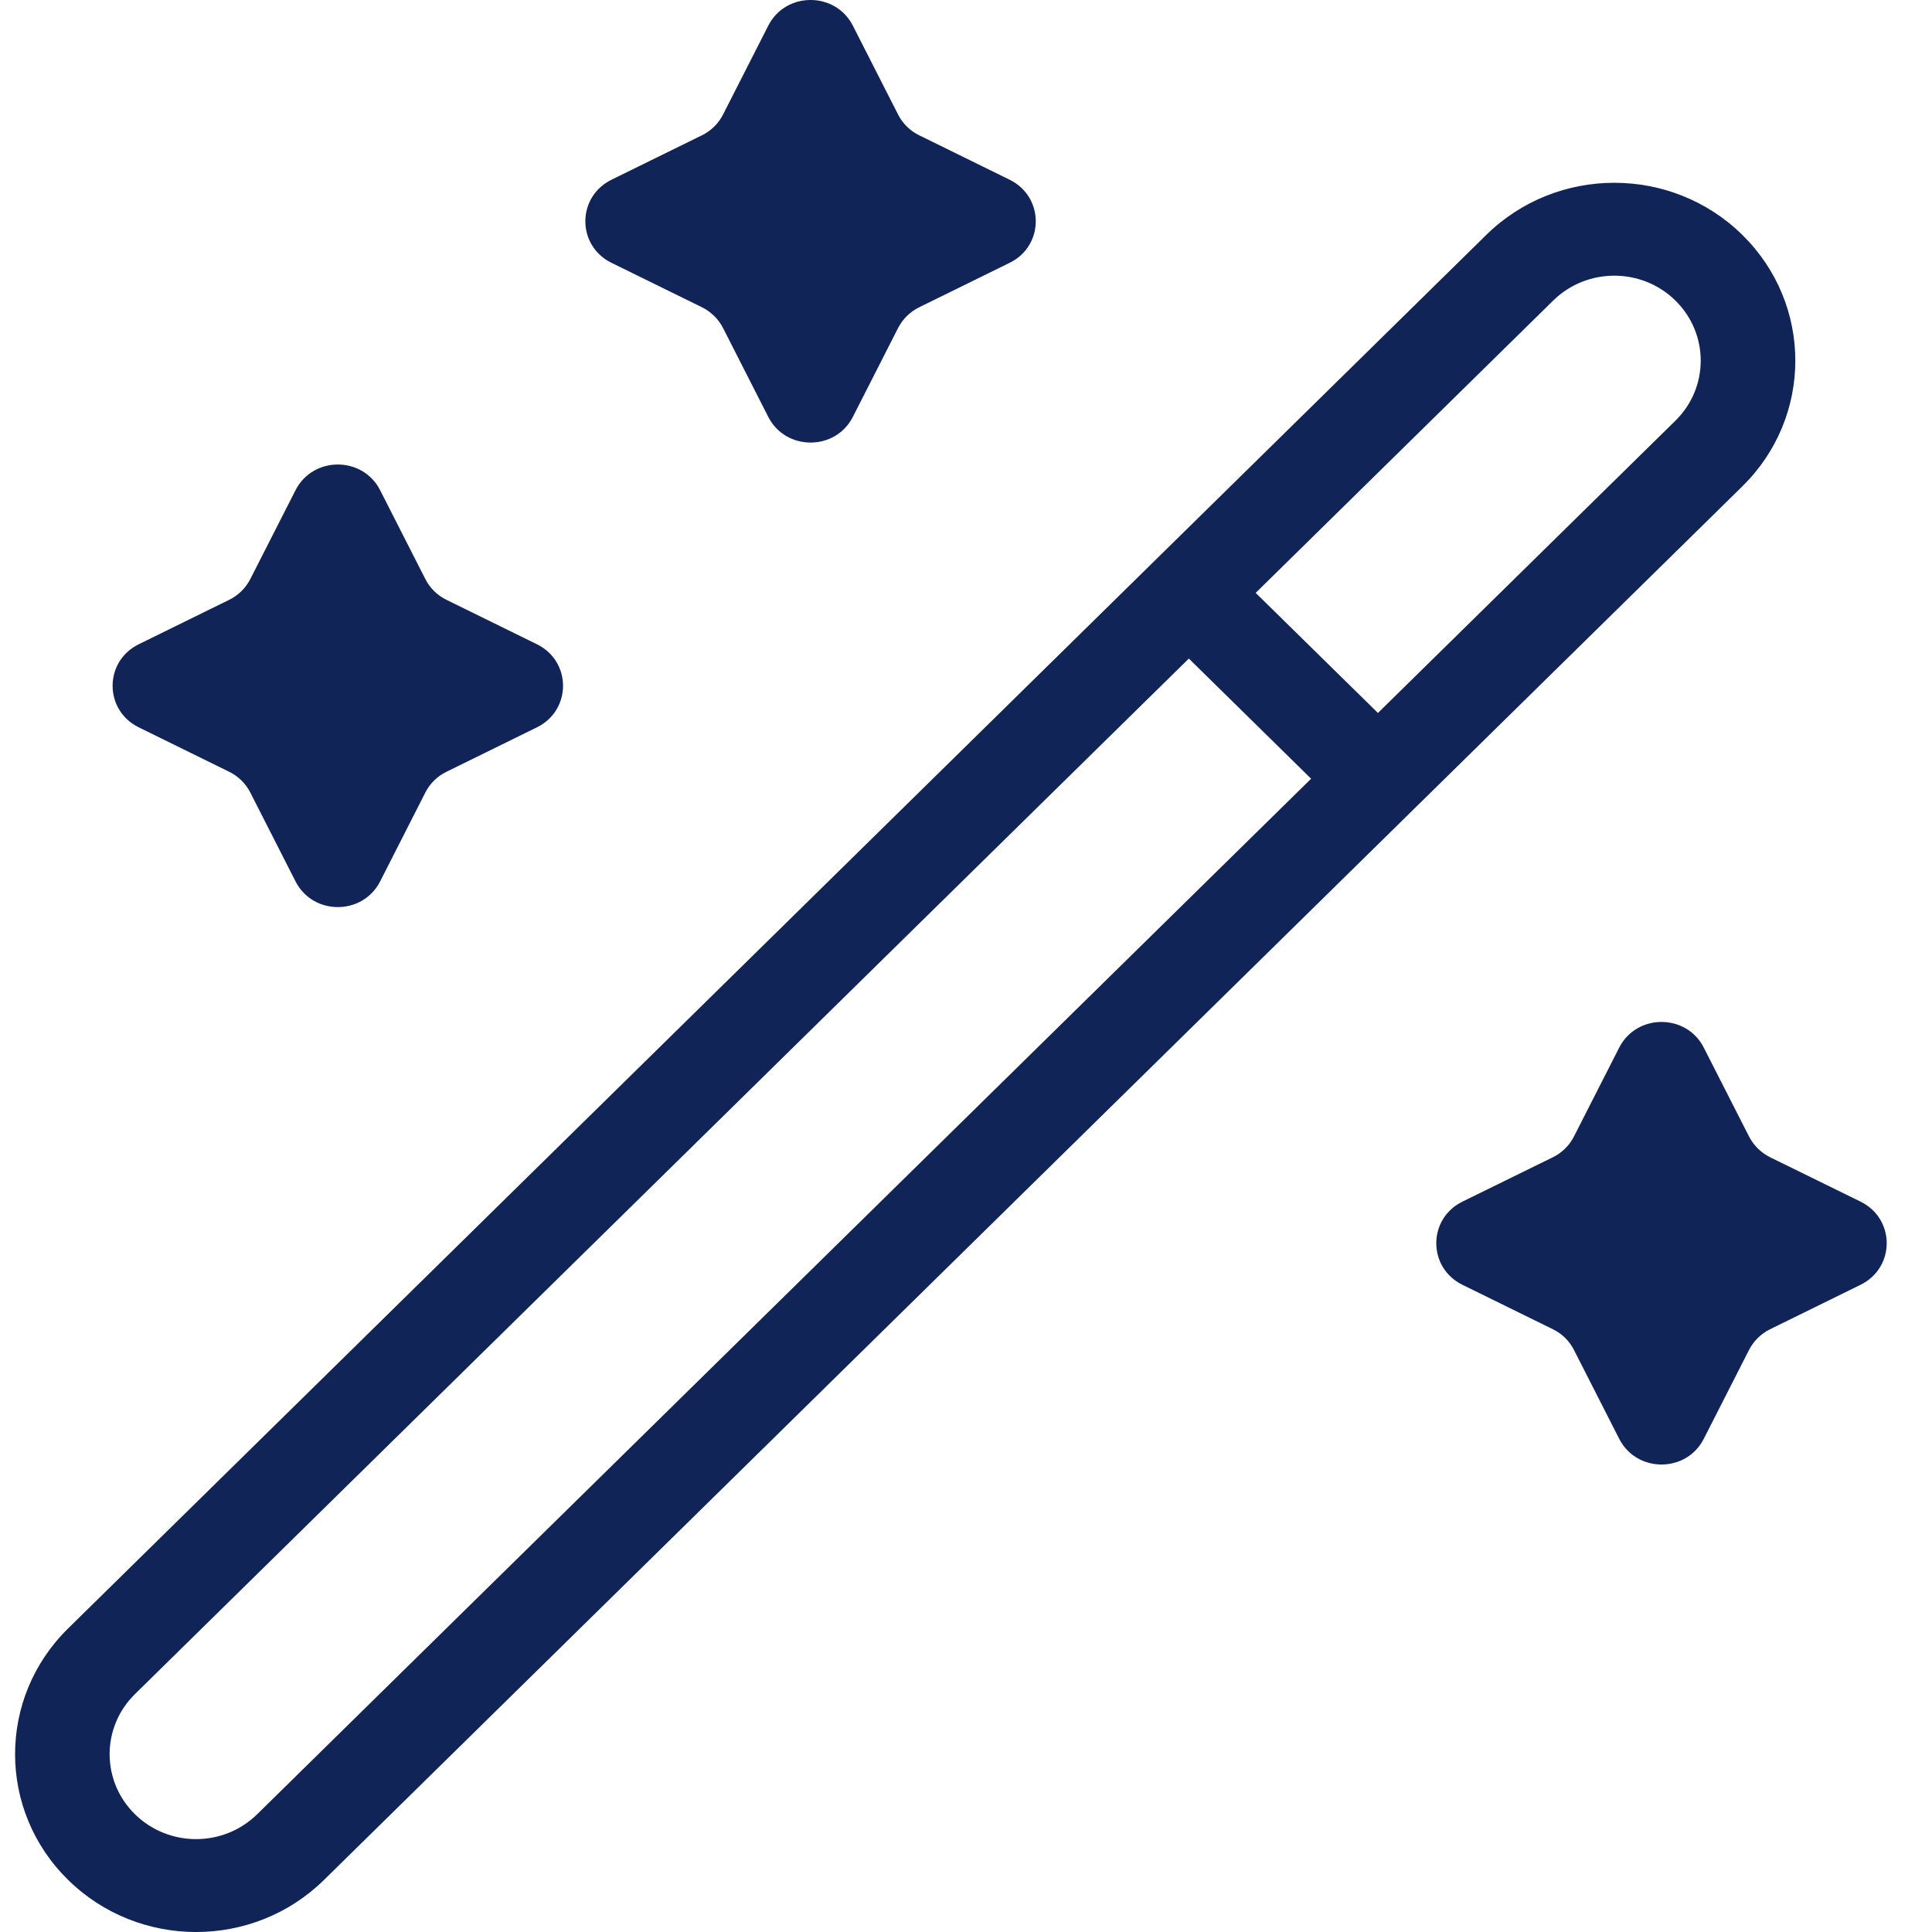
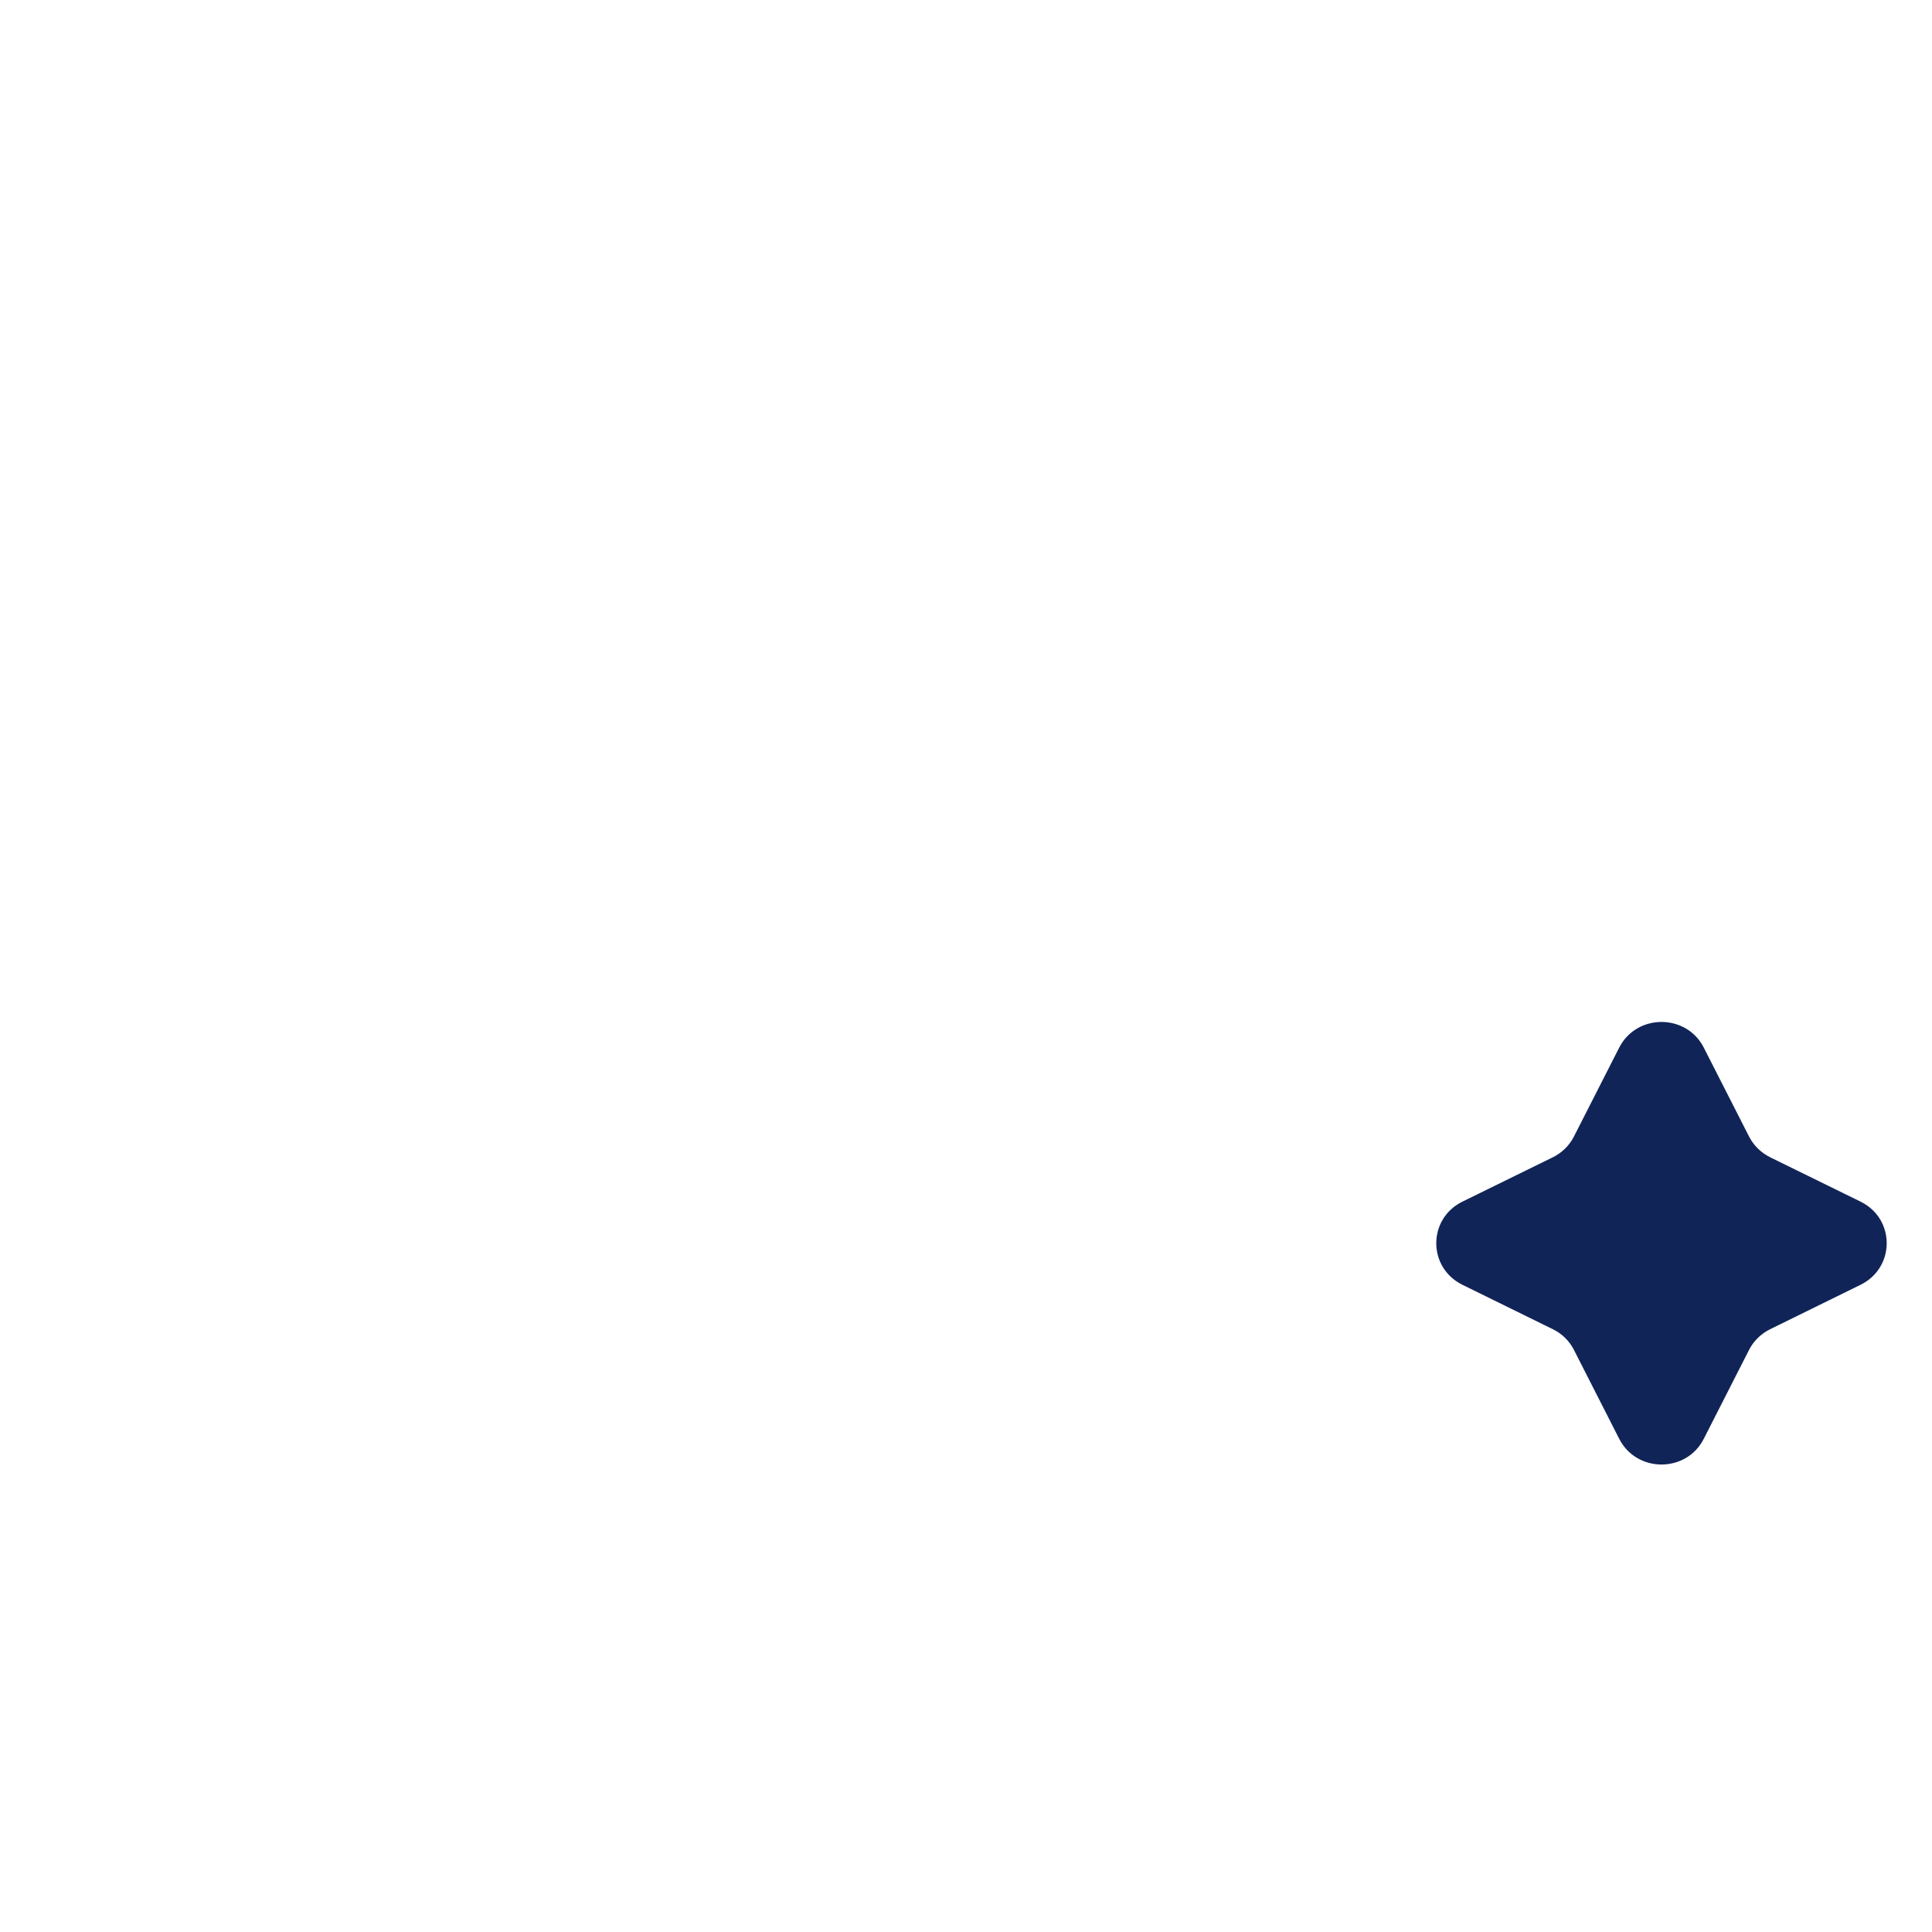
<svg xmlns="http://www.w3.org/2000/svg" width="32" height="32" viewBox="0 0 32 32" fill="none">
-   <path fill-rule="evenodd" clip-rule="evenodd" d="M24.618 3.89C25.789 2.74 27.687 2.74 28.858 3.89C30.029 5.041 30.029 6.906 28.858 8.056L5.367 31.137C4.197 32.288 2.299 32.288 1.128 31.137C-0.043 29.987 -0.043 28.122 1.128 26.972L24.618 3.89ZM27.75 4.978C27.191 4.429 26.285 4.429 25.726 4.978L20.798 9.82L22.823 11.809L27.75 6.968C28.309 6.419 28.309 5.528 27.75 4.978ZM21.716 12.898L19.691 10.908L2.235 28.06C1.676 28.609 1.676 29.5 2.235 30.049C2.794 30.599 3.701 30.599 4.26 30.049L21.716 12.898Z" fill="#102458" />
-   <path d="M11.976 1.897C11.9 2.046 11.778 2.167 11.626 2.241L10.128 2.977C9.551 3.261 9.551 4.07 10.128 4.353L11.626 5.089C11.778 5.164 11.9 5.285 11.976 5.433L12.725 6.905C13.014 7.472 13.837 7.472 14.126 6.905L14.875 5.433C14.951 5.285 15.073 5.164 15.225 5.089L16.723 4.353C17.3 4.07 17.3 3.261 16.723 2.977L15.225 2.241C15.073 2.167 14.951 2.046 14.875 1.897L14.126 0.425C13.837 -0.142 13.014 -0.142 12.725 0.425L11.976 1.897Z" fill="#102458" />
  <path d="M26.07 18.823C25.995 18.972 25.872 19.093 25.72 19.168L24.222 19.903C23.645 20.187 23.645 20.996 24.222 21.28L25.72 22.016C25.872 22.09 25.995 22.211 26.07 22.36L26.819 23.831C27.108 24.399 27.932 24.399 28.22 23.831L28.969 22.36C29.045 22.211 29.168 22.09 29.319 22.016L30.817 21.28C31.394 20.996 31.394 20.187 30.817 19.903L29.319 19.168C29.168 19.093 29.045 18.972 28.969 18.823L28.22 17.352C27.932 16.785 27.108 16.785 26.819 17.352L26.07 18.823Z" fill="#102458" />
-   <path d="M3.796 9.935C3.947 9.861 4.07 9.74 4.146 9.591L4.895 8.119C5.184 7.552 6.007 7.552 6.296 8.119L7.045 9.591C7.12 9.74 7.243 9.861 7.395 9.935L8.893 10.671C9.47 10.954 9.47 11.764 8.893 12.047L7.395 12.783C7.243 12.857 7.12 12.978 7.045 13.127L6.296 14.599C6.007 15.166 5.184 15.166 4.895 14.599L4.146 13.127C4.07 12.978 3.947 12.857 3.796 12.783L2.298 12.047C1.721 11.764 1.721 10.954 2.298 10.671L3.796 9.935Z" fill="#102458" />
</svg>